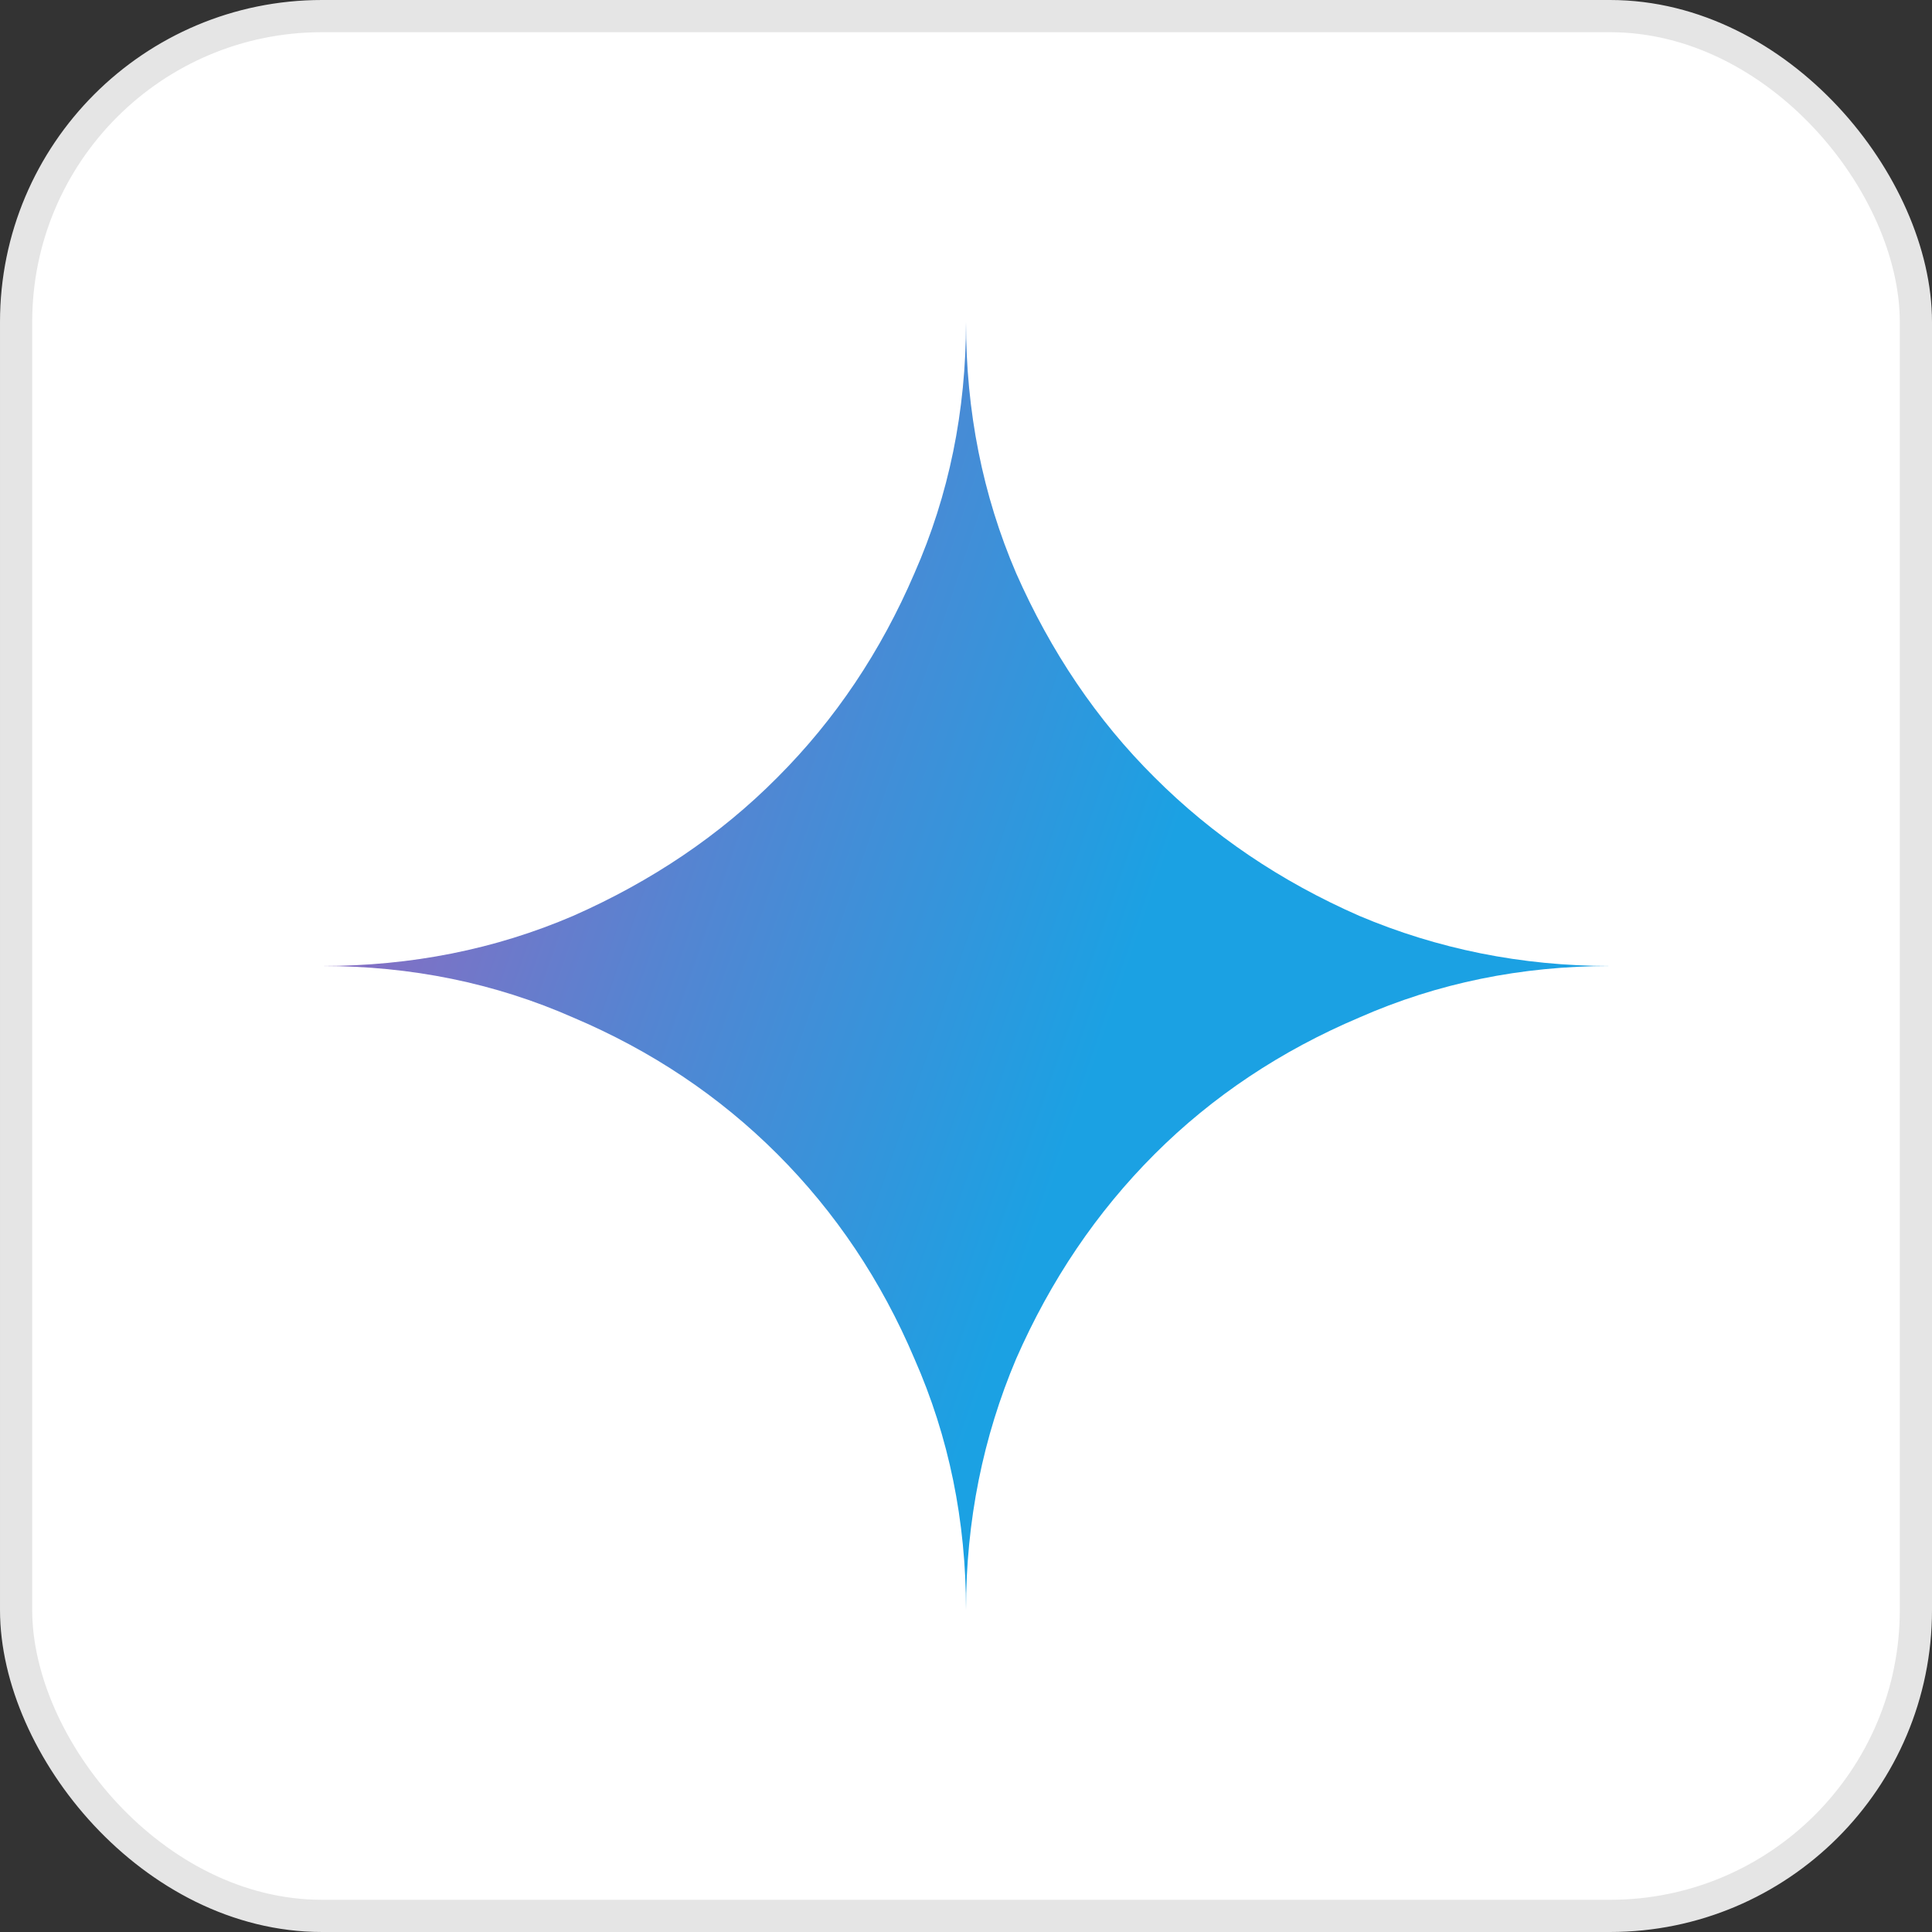
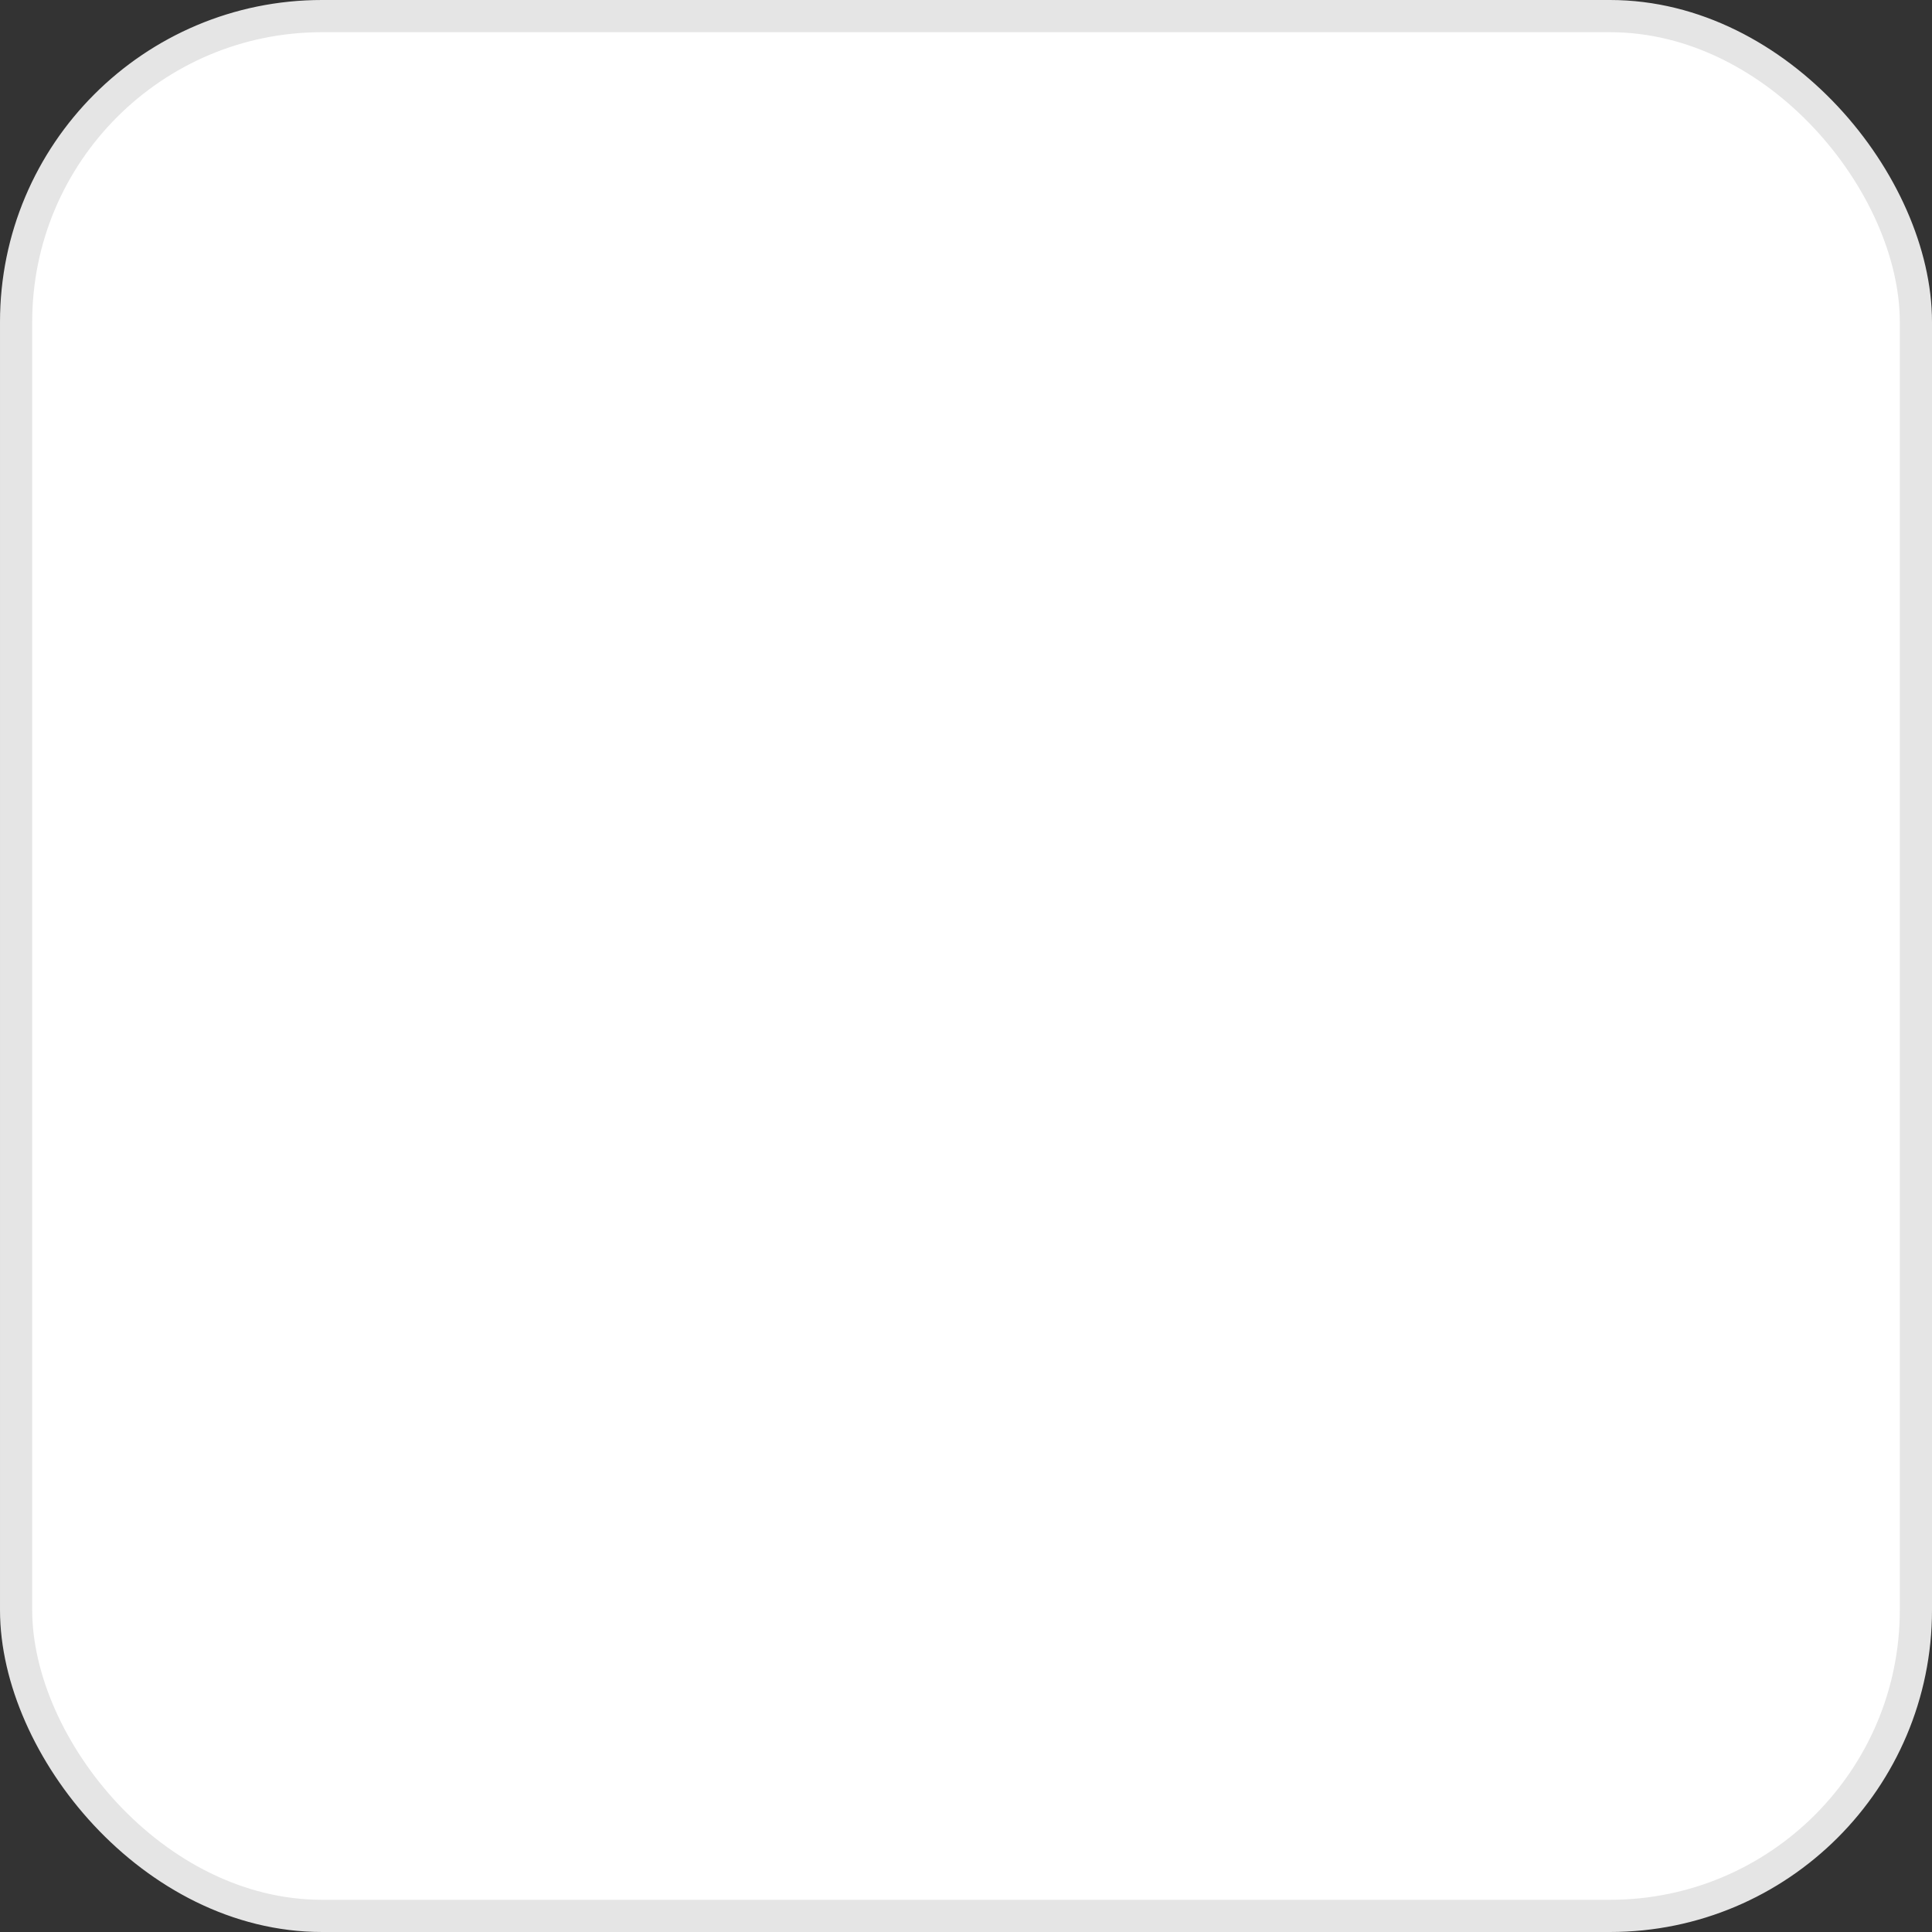
<svg xmlns="http://www.w3.org/2000/svg" width="60" height="60" viewBox="0 0 60 60" fill="none">
  <rect x="0" y="0" width="60" height="60" fill="#333333" stroke="none" />
  <rect x="0.5" y="0.5" width="59" height="59" rx="9.5" fill="white" stroke="#E5E5E5" />
  <g clip-path="url(#clip0_2_323)">
-     <path d="M30 50C30 47.229 29.471 44.629 28.4 42.2C27.371 39.771 25.943 37.643 24.143 35.843C22.343 34.043 20.229 32.629 17.8 31.6C15.371 30.529 12.771 30 10 30C12.771 30 15.371 29.486 17.8 28.443C20.229 27.371 22.357 25.943 24.143 24.143C25.943 22.343 27.357 20.229 28.4 17.8C29.471 15.371 30 12.771 30 10C30 12.771 30.514 15.371 31.557 17.8C32.629 20.229 34.057 22.357 35.857 24.143C37.657 25.943 39.771 27.371 42.214 28.443C44.643 29.471 47.243 30 50.014 30C47.243 30 44.643 30.529 42.214 31.6C39.786 32.629 37.657 34.043 35.857 35.843C34.057 37.643 32.629 39.757 31.557 42.2C30.529 44.629 30 47.229 30 50Z" fill="url(#paint0_radial_2_323)" />
-   </g>
+     </g>
  <defs>
    <radialGradient id="paint0_radial_2_323" cx="0" cy="0" r="1" gradientUnits="userSpaceOnUse" gradientTransform="translate(7.737 21.928) rotate(18.68) scale(42.571 341.057)">
      <stop offset="0.07" stop-color="#9168C0" />
      <stop offset="0.34" stop-color="#5684D1" />
      <stop offset="0.67" stop-color="#1BA1E3" />
    </radialGradient>
    <clipPath id="clip0_2_323">
      <rect width="40" height="40" fill="white" transform="translate(10 10)" />
    </clipPath>
  </defs>
</svg>